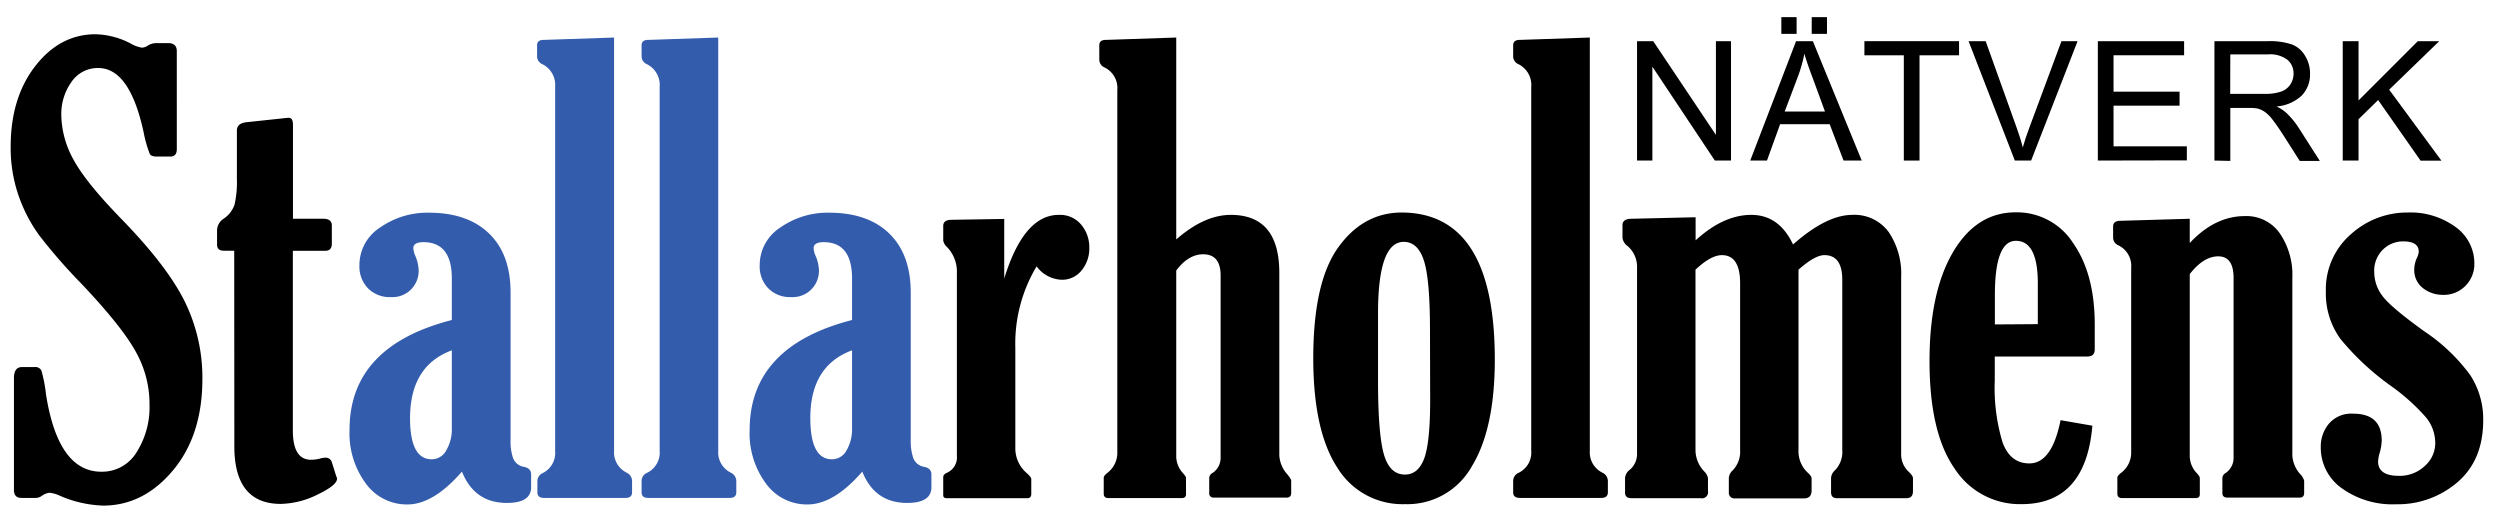
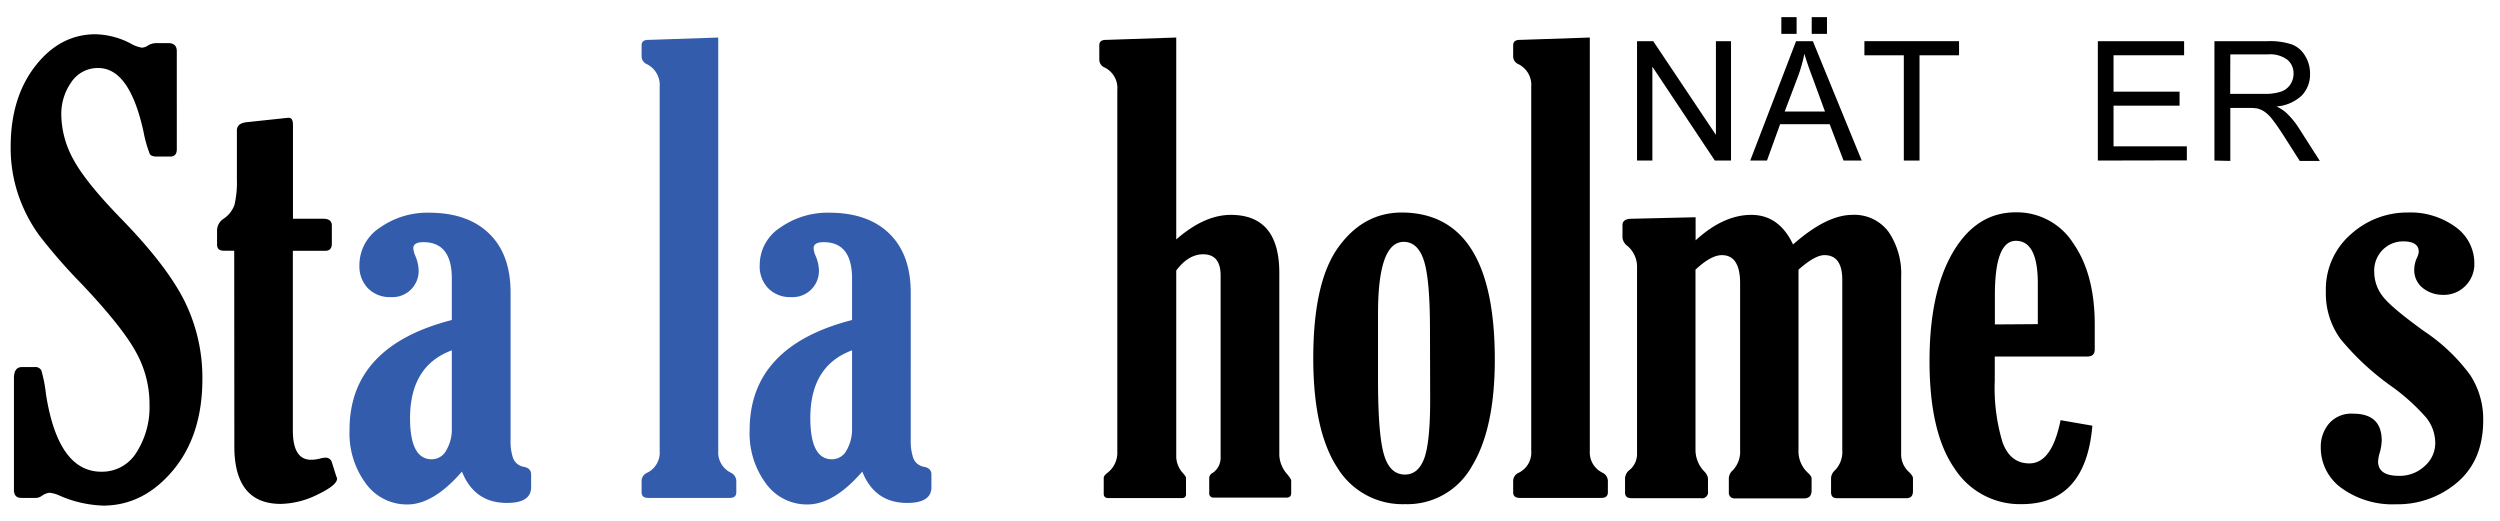
<svg xmlns="http://www.w3.org/2000/svg" id="Lager_1" data-name="Lager 1" viewBox="0 0 412.33 85.92">
  <defs>
    <style>.cls-1{fill:#335cad;}</style>
  </defs>
  <title>Stallarholmens_natverk</title>
  <path d="M6,82.12H3.52c-.81,0-1.22-.44-1.22-1.32V62.39c0-1.23.44-1.85,1.32-1.85h2.1a1.11,1.11,0,0,1,1.1.56A22.47,22.47,0,0,1,7.58,65q2,12.8,9.13,12.8a6.64,6.64,0,0,0,5.83-3.23,13.84,13.84,0,0,0,2.12-7.81A17.61,17.61,0,0,0,22.39,58Q20.13,53.9,13.63,47a91.06,91.06,0,0,1-7.15-8.17,25.26,25.26,0,0,1-3.42-6.57,24.12,24.12,0,0,1-1.3-8.06q0-8.1,4.08-13.33t9.94-5.22a13.11,13.11,0,0,1,5.76,1.52,5.36,5.36,0,0,0,1.86.69,1.93,1.93,0,0,0,1.07-.4,2.84,2.84,0,0,1,1.46-.35h1.81c.94,0,1.42.44,1.42,1.32V24.6c0,.82-.36,1.22-1.08,1.22H25.84c-.59,0-1-.15-1.15-.46a20.57,20.57,0,0,1-1-3.54q-2.29-10.59-7.47-10.6a5.23,5.23,0,0,0-4.47,2.35A9.07,9.07,0,0,0,10.11,19a15.55,15.55,0,0,0,2,7.3q2,3.74,7.89,9.79,7.56,7.76,10.47,13.64a28.43,28.43,0,0,1,2.91,12.77q0,9.29-4.86,15.09T17,83.39a19.49,19.49,0,0,1-7-1.57,5.64,5.64,0,0,0-1.81-.55,2.63,2.63,0,0,0-1.27.5A1.93,1.93,0,0,1,6,82.12Z" />
  <path d="M38.63,41.35H36.92c-.75,0-1.12-.33-1.12-1V37.93a2.35,2.35,0,0,1,1.07-1.85,4.55,4.55,0,0,0,1.81-2.32,16.24,16.24,0,0,0,.39-4.23v-8c0-.79.52-1.24,1.56-1.37l6-.64q.78-.09,1-.09.69,0,.69,1.17V36.08h5c.94,0,1.41.37,1.41,1.12v3c0,.78-.37,1.17-1.12,1.17H48.3V71q0,4.83,3,4.83a6,6,0,0,0,1.46-.19,3.4,3.4,0,0,1,.83-.15,1.05,1.05,0,0,1,1.12.68l.74,2.35a1.19,1.19,0,0,1,.14.44c0,.71-1.07,1.58-3.22,2.61a14.21,14.21,0,0,1-6.05,1.54q-7.68,0-7.67-9.52Z" />
  <path class="cls-1" d="M74.52,52.78V45.94c0-4-1.56-6-4.69-6-1.11,0-1.66.34-1.66,1a3.86,3.86,0,0,0,.29,1.17,6.64,6.64,0,0,1,.59,2.44A4.32,4.32,0,0,1,64.46,49a5,5,0,0,1-3.76-1.44,5.19,5.19,0,0,1-1.42-3.79,7.35,7.35,0,0,1,3.45-6.27,13.53,13.53,0,0,1,8-2.42q6.39,0,9.94,3.44t3.54,9.74V72.55a8.59,8.59,0,0,0,.41,3A2.31,2.31,0,0,0,86.43,77c.78.16,1.17.58,1.17,1.27v2.09q0,2.59-4,2.59-5.35,0-7.41-5.17-4.7,5.42-9,5.42a8.34,8.34,0,0,1-6.85-3.45,13.89,13.89,0,0,1-2.69-8.81Q57.62,57.12,74.52,52.78Zm0,5q-6.88,2.54-6.89,11.18c0,4.52,1.19,6.79,3.57,6.79a2.72,2.72,0,0,0,2.44-1.54,6.71,6.71,0,0,0,.88-3.4Z" />
-   <path class="cls-1" d="M101.28,6.19V74.36a3.73,3.73,0,0,0,2.1,3.61,1.55,1.55,0,0,1,.87,1.42v1.8c0,.62-.35.93-1.07.93H89.7c-.71,0-1.07-.31-1.07-.93v-1.8A1.48,1.48,0,0,1,89.56,78a3.7,3.7,0,0,0,2-3.61V14.3a3.81,3.81,0,0,0-2.1-3.71,1.4,1.4,0,0,1-.88-1.29V7.47c0-.59.36-.89,1.07-.89Z" />
  <path class="cls-1" d="M118.46,6.19V74.36a3.73,3.73,0,0,0,2.1,3.61,1.54,1.54,0,0,1,.88,1.42v1.8c0,.62-.36.93-1.07.93H106.89c-.71,0-1.07-.31-1.07-.93v-1.8a1.48,1.48,0,0,1,.92-1.42,3.69,3.69,0,0,0,2.06-3.61V14.3a3.81,3.81,0,0,0-2.1-3.71,1.4,1.4,0,0,1-.88-1.29V7.47c0-.59.36-.89,1.07-.89Z" />
  <path class="cls-1" d="M140.53,52.78V45.94c0-4-1.56-6-4.68-6-1.11,0-1.66.34-1.66,1a3.58,3.58,0,0,0,.29,1.17,6.64,6.64,0,0,1,.59,2.44A4.33,4.33,0,0,1,130.48,49a5,5,0,0,1-3.76-1.44,5.15,5.15,0,0,1-1.42-3.79,7.36,7.36,0,0,1,3.44-6.27,13.58,13.58,0,0,1,8-2.42q6.39,0,9.93,3.44t3.54,9.74V72.55a8.55,8.55,0,0,0,.42,3A2.28,2.28,0,0,0,152.45,77c.78.16,1.17.58,1.17,1.27v2.09q0,2.59-4,2.59-5.35,0-7.4-5.17-4.69,5.42-9.05,5.42a8.31,8.31,0,0,1-6.84-3.45,13.89,13.89,0,0,1-2.69-8.81Q123.64,57.12,140.53,52.78Zm0,5q-6.89,2.54-6.88,11.18c0,4.52,1.19,6.79,3.56,6.79a2.72,2.72,0,0,0,2.45-1.54,6.8,6.8,0,0,0,.87-3.4Z" />
-   <path d="M165.63,45.94q3.23-10.5,9-10.5a4.54,4.54,0,0,1,3.69,1.61,5.76,5.76,0,0,1,1.34,3.81,5.67,5.67,0,0,1-1.27,3.74,4.1,4.1,0,0,1-3.32,1.54,5.36,5.36,0,0,1-4.1-2.21,24.82,24.82,0,0,0-3.51,13.43V74a5.35,5.35,0,0,0,1.85,4c.52.46.78.8.78,1v2.44c0,.49-.21.73-.63.73H156.16c-.39,0-.59-.16-.59-.49v-3c0-.3.23-.54.69-.74a2.77,2.77,0,0,0,1.56-2.78V45a5.84,5.84,0,0,0-1.61-4.24,1.91,1.91,0,0,1-.64-1.08V37.25c0-.65.46-1,1.37-1l8.69-.14Z" />
  <path d="M194,44.62V75.09A4.1,4.1,0,0,0,195.08,78c.35.39.53.67.53.83v2.69c0,.42-.23.63-.68.63H182.82c-.52,0-.78-.24-.78-.73V78.8c0-.23.21-.5.63-.83a4.15,4.15,0,0,0,1.61-3.47V14.84a3.76,3.76,0,0,0-2.1-3.71,1.39,1.39,0,0,1-.87-1.27V7.46c0-.58.35-.88,1.07-.88L194,6.19v33.3q4.63-4.05,9-4.05,8,0,8,9.57V75.09a5.06,5.06,0,0,0,1.31,3.13c.43.52.65.87.65,1.07v2c0,.52-.25.78-.74.78h-12a.69.69,0,0,1-.78-.78V78.8A1,1,0,0,1,200,78a3,3,0,0,0,1.32-2.44V45.45q0-3.51-2.88-3.51Q196,41.94,194,44.62Z" />
  <path d="M231.11,35.05q15.44,0,15.43,24.27,0,11.43-3.81,17.63a12.17,12.17,0,0,1-11,6.2,12.58,12.58,0,0,1-11.2-6.08q-3.93-6.07-3.93-18,0-12.51,4.1-18.24T231.11,35.05Zm4.74,19.39q0-8.36-1-11.45t-3.32-3.1q-4.25,0-4.25,11.81v11q0,8.79.95,12.18c.64,2.26,1.8,3.39,3.5,3.39q2.15,0,3.15-2.61c.66-1.74,1-5,1-9.64Z" />
  <path d="M262.21,6.19V74.36a3.73,3.73,0,0,0,2.1,3.61,1.54,1.54,0,0,1,.88,1.42v1.8c0,.62-.36.93-1.07.93H250.64c-.71,0-1.07-.31-1.07-.93v-1.8a1.48,1.48,0,0,1,.92-1.42,3.69,3.69,0,0,0,2.06-3.61V14.3a3.81,3.81,0,0,0-2.1-3.71,1.4,1.4,0,0,1-.88-1.29V7.47c0-.59.36-.89,1.07-.89Z" />
  <path d="M279.64,44.48V74.21a5.14,5.14,0,0,0,1.42,3.52,2.14,2.14,0,0,1,.64,1.12V81a1,1,0,0,1-1.18,1.17H269.1q-1.08,0-1.08-.93V78.85a1.88,1.88,0,0,1,.79-1.37A3.42,3.42,0,0,0,270,74.85V44.18a4.53,4.53,0,0,0-1.57-3.61,2,2,0,0,1-.83-1.32v-2.1c0-.72.51-1.07,1.52-1.07l10.54-.25v3.81q4.59-4.2,9.18-4.2t6.89,4.88q5.52-4.87,9.76-4.88a7,7,0,0,1,6,2.81,12.25,12.25,0,0,1,2.07,7.45V74.85a3.92,3.92,0,0,0,1.29,3c.44.43.66.77.66,1V81c0,.78-.35,1.17-1.07,1.17H303c-.68,0-1-.32-1-1V78.85a1.84,1.84,0,0,1,.63-1.27,4.33,4.33,0,0,0,1.22-3.37V46.14c0-2.71-1-4.06-2.93-4.06q-1.6,0-4.29,2.4V74.21A4.83,4.83,0,0,0,298.2,78c.39.36.59.65.59.88v2q0,1.32-1.23,1.32H286.14a.91.91,0,0,1-1-1V78.85a1.85,1.85,0,0,1,.64-1.27A4.46,4.46,0,0,0,287,74.21V46.72q0-4.63-3-4.64Q282.18,42.08,279.64,44.48Z" />
  <path d="M345.1,70.21Q344,83.14,333.43,83.15a12.81,12.81,0,0,1-11.08-5.91q-4.11-5.91-4.11-17.68,0-11.41,3.89-18t10.42-6.54a11,11,0,0,1,9.38,5.08q3.56,5.09,3.56,13.43v4.1c0,.78-.41,1.17-1.22,1.17H329v4a31,31,0,0,0,1.27,10.11c.84,2.35,2.33,3.52,4.44,3.52q3.72,0,5.14-7.13Zm-9-16.75V46.72q0-7-3.62-7-3.47,0-3.46,9v4.79Z" />
-   <path d="M351.5,74.51V44.18a3.76,3.76,0,0,0-2.1-3.71,1.38,1.38,0,0,1-.88-1.28V37.36c0-.59.36-.91,1.07-.94l11.57-.34v4q4.15-4.44,9.09-4.44A6.7,6.7,0,0,1,376,38.47a12.12,12.12,0,0,1,2.08,7.37V75.09a5,5,0,0,0,1.32,3.13,2.4,2.4,0,0,1,.63,1.07v2c0,.52-.24.78-.73.78H367.37c-.56,0-.83-.26-.83-.78V78.8a1,1,0,0,1,.53-.78,3,3,0,0,0,1.32-2.44V45.84q0-3.56-2.54-3.56c-1.63,0-3.19,1-4.69,2.93V75.09A4.1,4.1,0,0,0,362.29,78c.36.39.53.67.53.83v2.69c0,.42-.22.63-.68.63H350c-.52,0-.78-.24-.78-.73V78.8c0-.23.21-.5.64-.83A4.17,4.17,0,0,0,351.5,74.51Z" />
  <path d="M397.1,35.05A12.58,12.58,0,0,1,405,37.44a7.35,7.35,0,0,1,3.1,6.06,5.05,5.05,0,0,1-1.44,3.61,4.94,4.94,0,0,1-3.74,1.52,5.3,5.3,0,0,1-3.29-1.1,3.74,3.74,0,0,1-1.44-3.15,4.85,4.85,0,0,1,.44-1.86,2.83,2.83,0,0,0,.3-1c0-1.14-.86-1.71-2.59-1.71a4.72,4.72,0,0,0-3.3,1.34,4.84,4.84,0,0,0-1.45,3.74,6.54,6.54,0,0,0,1.32,3.88q1.32,1.83,6.94,5.88a30,30,0,0,1,7.56,7.2,13.29,13.29,0,0,1,2.15,7.45q0,6.59-4.24,10.23a15.09,15.09,0,0,1-10.11,3.64,14.34,14.34,0,0,1-9-2.66,8.2,8.2,0,0,1-3.44-6.77,5.87,5.87,0,0,1,1.36-3.88,4.86,4.86,0,0,1,4-1.63c3.12,0,4.69,1.48,4.69,4.44a8,8,0,0,1-.3,1.9,6.66,6.66,0,0,0-.3,1.52c0,1.59,1.14,2.39,3.42,2.39a6,6,0,0,0,4.3-1.64,5,5,0,0,0,1.71-3.73,6.74,6.74,0,0,0-1.49-4.23,33.79,33.79,0,0,0-5.83-5.24A43,43,0,0,1,386,55.88a12.74,12.74,0,0,1-2.39-7.79,12,12,0,0,1,4.1-9.43A13.81,13.81,0,0,1,397.1,35.05Z" />
  <path d="M270,26.48V6.79h2.67l10.34,15.46V6.79h2.49V26.48h-2.67L272.53,11V26.48Z" />
  <path d="M288.67,26.48l7.56-19.69H299l8.06,19.69h-3l-2.29-6H293.6l-2.17,6ZM293.8,5.59V2.83h2.52V5.59Zm.55,12.81H301l-2-5.46c-.63-1.65-1.09-3-1.4-4.08a24.55,24.55,0,0,1-1.06,3.76Zm4.46-12.81V2.83h2.52V5.59Z" />
  <path d="M314,26.48V9.12H307.5V6.79h15.61V9.12h-6.52V26.48Z" />
-   <path d="M332.31,26.48,324.68,6.79h2.82l5.12,14.3c.41,1.15.76,2.23,1,3.23.31-1.08.66-2.15,1.07-3.23L340,6.79h2.66L335,26.48Z" />
  <path d="M346,26.48V6.79h14.23V9.12H348.59v6h10.89v2.31H348.59v6.7h12.09v2.32Z" />
  <path d="M365.23,26.48V6.79H374a11.48,11.48,0,0,1,4,.54,4.3,4.3,0,0,1,2.18,1.87,5.52,5.52,0,0,1,.82,3,5,5,0,0,1-1.35,3.54,6.87,6.87,0,0,1-4.19,1.82,6.81,6.81,0,0,1,1.57,1,13.54,13.54,0,0,1,2.16,2.62l3.42,5.36H379.3l-2.61-4.1c-.76-1.18-1.38-2.08-1.88-2.71a5.72,5.72,0,0,0-1.32-1.31,4,4,0,0,0-1.19-.53,8.13,8.13,0,0,0-1.45-.09h-3v8.74Zm2.6-11h5.6a8.27,8.27,0,0,0,2.79-.37,3,3,0,0,0,1.53-1.18,3.19,3.19,0,0,0,.53-1.77,2.91,2.91,0,0,0-1-2.29,4.72,4.72,0,0,0-3.2-.9h-6.23Z" />
-   <path d="M386.39,26.48V6.79H389v9.77l9.77-9.77h3.54l-8.26,8,8.62,11.71h-3.44l-7-10L389,19.66v6.82Z" />
</svg>